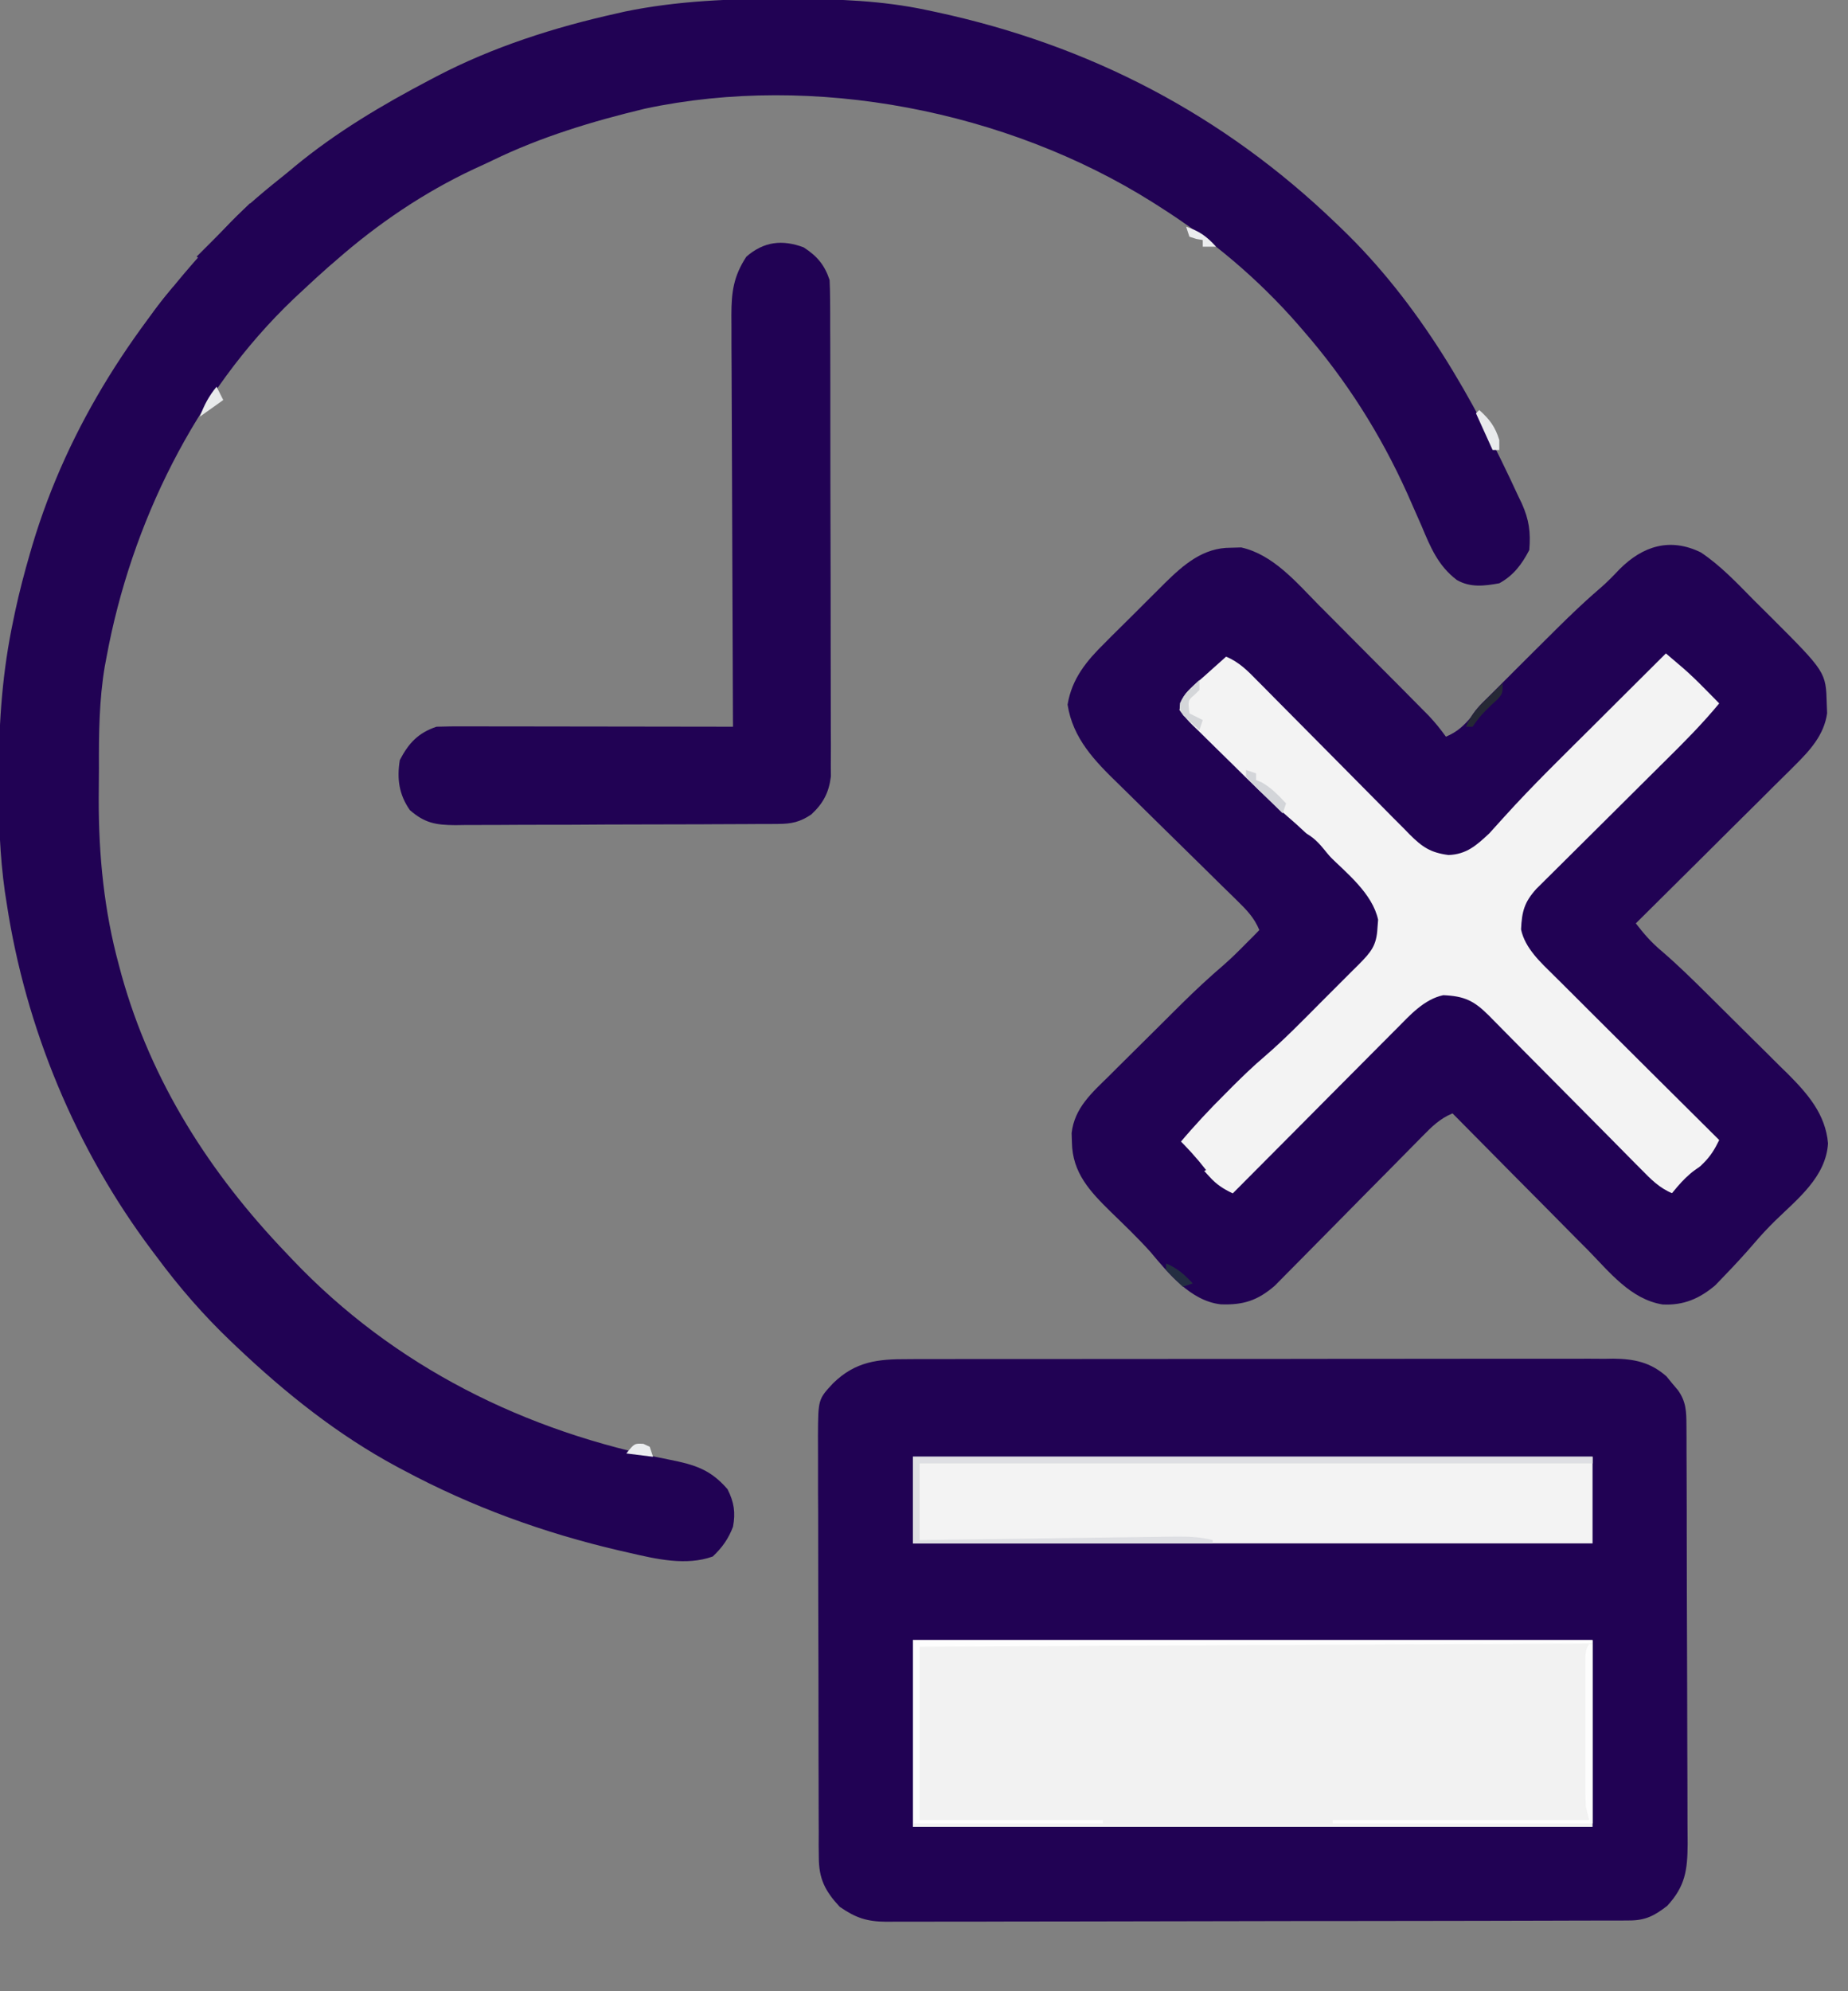
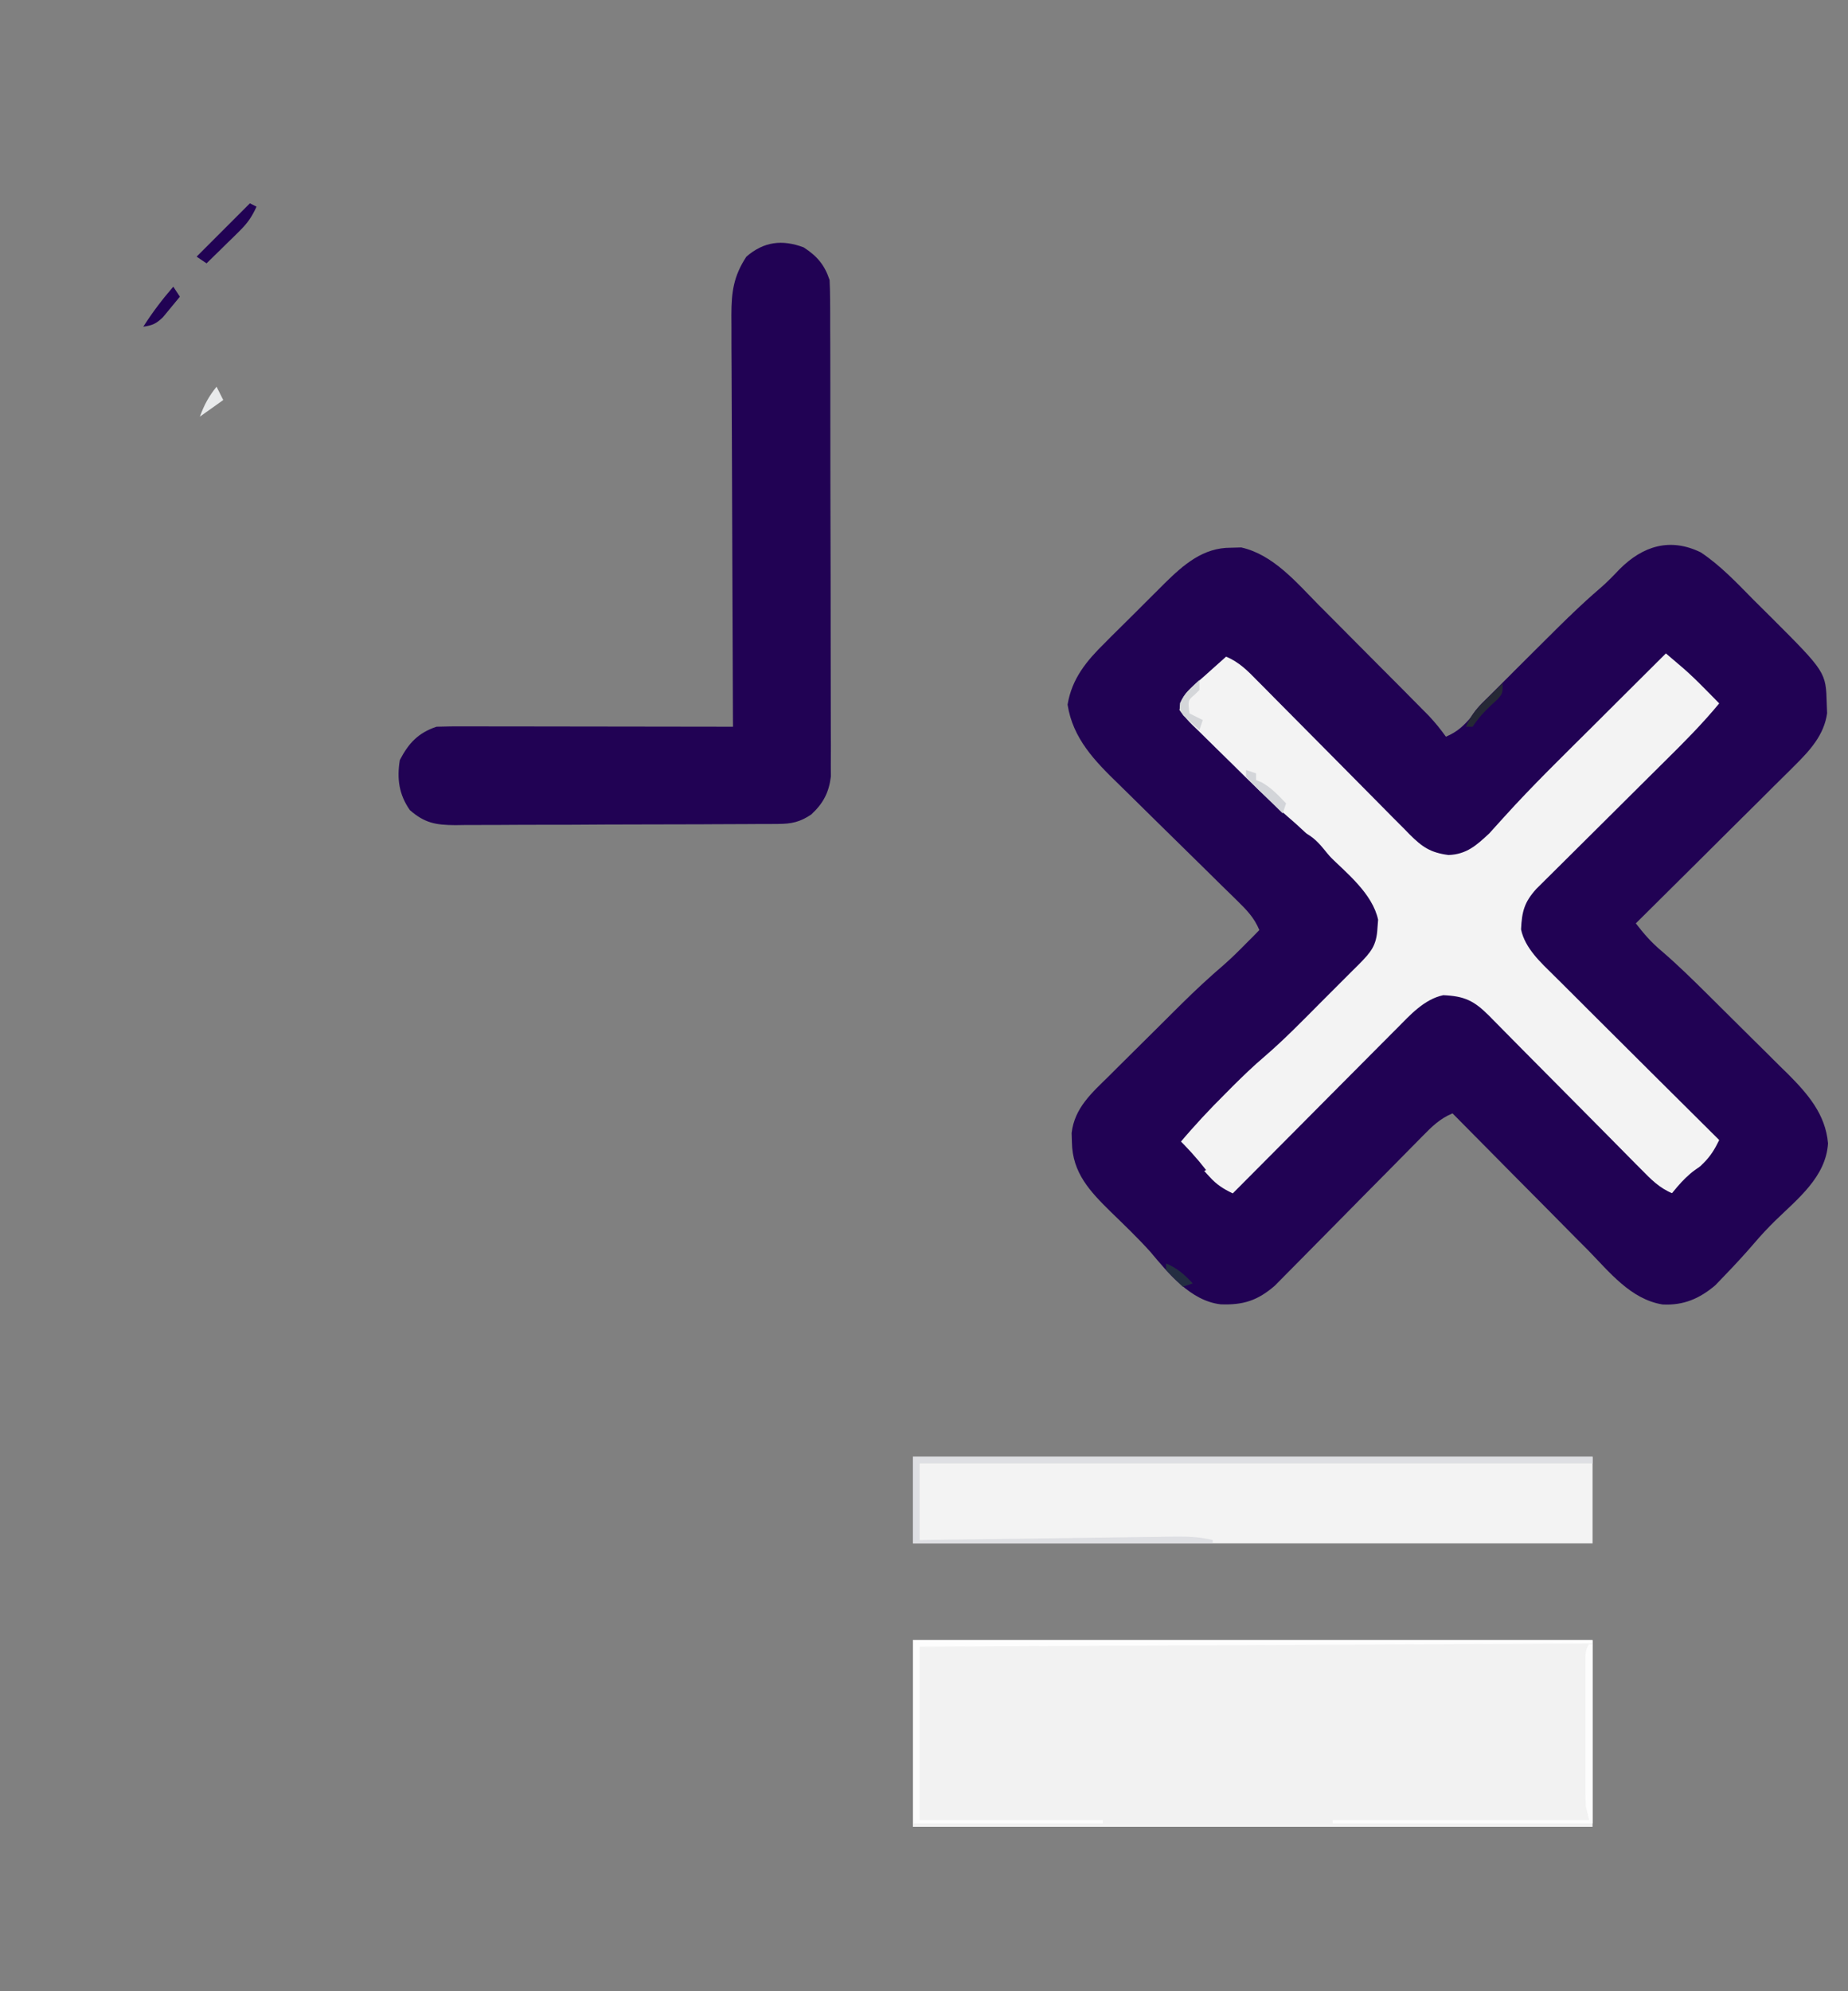
<svg xmlns="http://www.w3.org/2000/svg" width="26" height="28" viewBox="0 0 26 28" fill="none">
  <rect x="0" y="0" width="26" height="28" fill="#808080" stroke="none" />
  <g clip-path="url(#clip0_3061_2489)">
-     <path d="M12.772 19.112C12.816 19.112 12.859 19.111 12.904 19.111C13.05 19.111 13.196 19.111 13.342 19.111C13.447 19.111 13.552 19.111 13.657 19.11C13.941 19.11 14.225 19.11 14.51 19.11C14.747 19.11 14.985 19.11 15.222 19.11C15.814 19.109 16.406 19.109 16.998 19.109C17.512 19.11 18.026 19.109 18.54 19.108C19.068 19.107 19.596 19.107 20.124 19.107C20.42 19.107 20.716 19.107 21.013 19.106C21.291 19.106 21.57 19.106 21.848 19.106C21.951 19.107 22.053 19.106 22.155 19.106C22.294 19.105 22.434 19.106 22.574 19.107C22.634 19.106 22.634 19.106 22.696 19.105C22.989 19.108 23.22 19.154 23.447 19.355C23.473 19.387 23.499 19.419 23.526 19.452C23.553 19.484 23.58 19.516 23.608 19.549C23.724 19.712 23.726 19.852 23.727 20.046C23.727 20.129 23.727 20.129 23.728 20.214C23.728 20.274 23.728 20.335 23.728 20.398C23.728 20.462 23.729 20.527 23.729 20.592C23.73 20.804 23.73 21.016 23.731 21.228C23.731 21.301 23.731 21.375 23.731 21.448C23.732 21.791 23.733 22.135 23.733 22.478C23.734 22.875 23.735 23.271 23.737 23.667C23.738 23.974 23.739 24.28 23.739 24.586C23.739 24.769 23.74 24.952 23.741 25.135C23.742 25.308 23.742 25.48 23.742 25.652C23.742 25.745 23.743 25.838 23.744 25.931C23.741 26.298 23.711 26.523 23.457 26.799C23.277 26.939 23.149 27.005 22.923 27.005C22.884 27.006 22.846 27.006 22.807 27.006C22.765 27.006 22.723 27.006 22.679 27.006C22.634 27.006 22.59 27.006 22.544 27.006C22.393 27.007 22.243 27.007 22.093 27.007C21.985 27.008 21.878 27.008 21.77 27.008C21.477 27.009 21.185 27.01 20.892 27.01C20.709 27.01 20.526 27.011 20.344 27.011C19.837 27.012 19.331 27.012 18.825 27.013C18.694 27.013 18.563 27.013 18.431 27.013C18.382 27.013 18.382 27.013 18.332 27.013C17.804 27.013 17.275 27.015 16.746 27.016C16.203 27.018 15.661 27.018 15.118 27.019C14.813 27.019 14.508 27.019 14.203 27.02C13.917 27.021 13.63 27.022 13.343 27.021C13.238 27.021 13.133 27.021 13.027 27.022C12.884 27.023 12.74 27.023 12.597 27.022C12.555 27.022 12.513 27.023 12.47 27.023C12.197 27.021 12.039 26.969 11.813 26.812C11.607 26.589 11.521 26.42 11.52 26.116C11.519 26.061 11.519 26.005 11.518 25.947C11.518 25.886 11.518 25.825 11.519 25.762C11.518 25.697 11.518 25.631 11.518 25.566C11.517 25.39 11.517 25.213 11.517 25.036C11.516 24.925 11.516 24.815 11.516 24.704C11.515 24.319 11.515 23.933 11.515 23.547C11.515 23.188 11.514 22.828 11.512 22.469C11.511 22.16 11.511 21.852 11.511 21.543C11.511 21.359 11.511 21.174 11.509 20.99C11.509 20.817 11.509 20.643 11.509 20.47C11.509 20.376 11.509 20.282 11.508 20.189C11.511 19.677 11.511 19.677 11.72 19.452C12.036 19.143 12.351 19.11 12.772 19.112Z" fill="#210254" />
    <path d="M23.93 7.768C24.209 7.954 24.439 8.2 24.673 8.437C24.755 8.519 24.837 8.6 24.919 8.681C25.689 9.451 25.689 9.451 25.701 9.899C25.704 9.964 25.704 9.964 25.706 10.03C25.663 10.337 25.463 10.553 25.25 10.765C25.213 10.801 25.213 10.801 25.176 10.839C25.097 10.918 25.017 10.996 24.937 11.075C24.882 11.13 24.826 11.186 24.771 11.241C24.626 11.386 24.48 11.53 24.334 11.674C24.186 11.821 24.037 11.969 23.889 12.117C23.598 12.406 23.306 12.695 23.015 12.984C23.125 13.128 23.235 13.254 23.374 13.37C23.598 13.562 23.807 13.767 24.016 13.974C24.056 14.014 24.097 14.054 24.139 14.096C24.224 14.18 24.309 14.265 24.394 14.349C24.48 14.435 24.567 14.521 24.654 14.607C24.78 14.731 24.907 14.856 25.032 14.982C25.071 15.02 25.11 15.057 25.149 15.096C25.432 15.38 25.683 15.665 25.719 16.078C25.689 16.548 25.295 16.855 24.978 17.163C24.872 17.267 24.772 17.374 24.676 17.487C24.541 17.644 24.401 17.795 24.257 17.944C24.195 18.008 24.195 18.008 24.132 18.074C23.913 18.26 23.685 18.359 23.39 18.343C22.942 18.27 22.642 17.885 22.341 17.578C22.286 17.523 22.23 17.468 22.175 17.412C22.031 17.267 21.887 17.122 21.744 16.976C21.596 16.827 21.449 16.678 21.301 16.53C21.012 16.239 20.724 15.948 20.436 15.656C20.256 15.73 20.144 15.844 20.008 15.982C19.973 16.017 19.973 16.017 19.938 16.053C19.887 16.104 19.837 16.155 19.786 16.207C19.707 16.288 19.627 16.369 19.546 16.45C19.318 16.679 19.091 16.91 18.864 17.14C18.725 17.281 18.585 17.422 18.446 17.563C18.393 17.616 18.34 17.67 18.287 17.724C18.213 17.799 18.139 17.874 18.064 17.949C18.022 17.992 17.98 18.034 17.937 18.078C17.693 18.29 17.488 18.353 17.173 18.341C16.752 18.292 16.441 17.908 16.183 17.601C16.007 17.406 15.817 17.224 15.628 17.041C15.335 16.753 15.088 16.493 15.081 16.063C15.079 15.998 15.079 15.998 15.077 15.932C15.118 15.578 15.362 15.367 15.603 15.13C15.639 15.094 15.676 15.058 15.713 15.02C15.79 14.944 15.867 14.867 15.944 14.791C16.062 14.675 16.178 14.559 16.295 14.443C16.37 14.368 16.445 14.294 16.52 14.219C16.555 14.185 16.589 14.15 16.625 14.115C16.816 13.926 17.011 13.745 17.215 13.57C17.325 13.474 17.428 13.372 17.53 13.268C17.566 13.232 17.602 13.196 17.639 13.159C17.665 13.132 17.691 13.105 17.718 13.078C17.645 12.902 17.537 12.793 17.402 12.661C17.368 12.628 17.368 12.628 17.334 12.594C17.285 12.546 17.236 12.498 17.187 12.451C17.11 12.375 17.032 12.299 16.955 12.222C16.735 12.005 16.515 11.789 16.294 11.573C16.159 11.441 16.024 11.308 15.89 11.175C15.839 11.124 15.788 11.074 15.736 11.024C15.402 10.7 15.094 10.385 15.02 9.908C15.081 9.541 15.287 9.293 15.546 9.039C15.591 8.993 15.591 8.993 15.637 8.947C15.7 8.884 15.764 8.821 15.828 8.758C15.925 8.663 16.02 8.567 16.116 8.471C16.178 8.409 16.24 8.347 16.302 8.286C16.33 8.257 16.358 8.229 16.388 8.2C16.654 7.939 16.928 7.7 17.316 7.702C17.365 7.701 17.413 7.7 17.463 7.698C17.913 7.798 18.241 8.191 18.554 8.508C18.601 8.555 18.649 8.603 18.696 8.65C18.795 8.749 18.893 8.848 18.991 8.947C19.117 9.074 19.243 9.201 19.369 9.327C19.49 9.449 19.611 9.57 19.732 9.691C19.754 9.714 19.777 9.737 19.801 9.761C19.866 9.826 19.93 9.891 19.995 9.957C20.032 9.994 20.068 10.031 20.106 10.069C20.193 10.162 20.269 10.256 20.343 10.359C20.508 10.29 20.598 10.201 20.713 10.065C20.965 9.778 21.233 9.508 21.504 9.238C21.588 9.155 21.672 9.071 21.756 8.987C22.004 8.739 22.252 8.494 22.519 8.266C22.614 8.184 22.7 8.095 22.786 8.004C23.114 7.676 23.497 7.556 23.93 7.768Z" fill="#210254" />
-     <path d="M11.03 -0.015C11.072 -0.015 11.114 -0.015 11.158 -0.015C11.791 -0.013 12.409 0.008 13.031 0.14C13.078 0.15 13.125 0.16 13.173 0.17C15.327 0.633 17.208 1.611 18.797 3.14C18.82 3.162 18.843 3.184 18.867 3.207C19.973 4.268 20.726 5.6 21.363 6.981C21.379 7.014 21.395 7.047 21.411 7.08C21.513 7.309 21.537 7.484 21.516 7.734C21.411 7.936 21.294 8.092 21.094 8.202C20.885 8.24 20.687 8.265 20.497 8.156C20.233 7.956 20.126 7.696 20.001 7.397C19.956 7.295 19.912 7.194 19.867 7.093C19.845 7.043 19.823 6.993 19.8 6.941C19.421 6.1 18.935 5.335 18.328 4.64C18.308 4.616 18.288 4.593 18.267 4.569C17.695 3.914 17.046 3.371 16.313 2.906C16.279 2.884 16.245 2.863 16.211 2.841C14.169 1.558 11.45 1.022 9.075 1.528C8.34 1.704 7.611 1.924 6.93 2.255C6.841 2.298 6.751 2.339 6.661 2.38C5.961 2.709 5.316 3.146 4.734 3.656C4.696 3.688 4.658 3.721 4.619 3.755C4.499 3.861 4.382 3.968 4.266 4.077C4.222 4.118 4.178 4.159 4.133 4.201C2.749 5.518 1.845 7.369 1.5 9.234C1.487 9.302 1.487 9.302 1.474 9.371C1.394 9.849 1.39 10.323 1.392 10.807C1.392 10.946 1.391 11.086 1.389 11.225C1.387 12.021 1.463 12.803 1.673 13.572C1.685 13.617 1.697 13.661 1.709 13.707C2.129 15.214 2.955 16.502 4.031 17.624C4.072 17.668 4.072 17.668 4.114 17.712C5.549 19.22 7.388 20.131 9.426 20.527C9.777 20.597 9.997 20.664 10.236 20.941C10.328 21.123 10.35 21.27 10.313 21.468C10.25 21.636 10.16 21.763 10.028 21.887C9.657 22.021 9.236 21.924 8.862 21.837C8.816 21.827 8.769 21.816 8.721 21.805C7.654 21.557 6.639 21.189 5.672 20.671C5.644 20.656 5.616 20.641 5.587 20.626C4.751 20.177 4.014 19.588 3.328 18.937C3.303 18.913 3.278 18.889 3.252 18.865C2.863 18.494 2.523 18.103 2.203 17.671C2.181 17.641 2.158 17.612 2.135 17.581C1.069 16.162 0.36 14.457 0.094 12.702C0.086 12.649 0.077 12.596 0.069 12.542C-0.004 12.027 -0.019 11.519 -0.018 11C-0.018 10.957 -0.018 10.914 -0.017 10.87C-0.016 10.138 0.035 9.436 0.188 8.718C0.201 8.654 0.201 8.654 0.215 8.588C0.274 8.316 0.344 8.048 0.422 7.781C0.432 7.745 0.442 7.71 0.453 7.674C0.963 5.965 1.923 4.518 3.141 3.234C3.191 3.181 3.191 3.181 3.242 3.127C3.487 2.874 3.757 2.656 4.031 2.437C4.068 2.406 4.106 2.375 4.144 2.343C4.729 1.86 5.376 1.476 6.047 1.124C6.078 1.108 6.109 1.091 6.142 1.074C6.933 0.661 7.802 0.383 8.672 0.19C8.711 0.181 8.75 0.172 8.79 0.163C9.529 0.011 10.279 -0.019 11.03 -0.015Z" fill="#210254" />
    <path d="M12.844 23.062C15.999 23.062 19.155 23.062 22.406 23.062C22.406 23.929 22.406 24.795 22.406 25.688C19.251 25.688 16.095 25.688 12.844 25.688C12.844 24.821 12.844 23.955 12.844 23.062Z" fill="#F2F2F2" />
    <path d="M23.438 9.188C23.49 9.232 23.542 9.276 23.594 9.321C23.623 9.345 23.652 9.37 23.682 9.396C23.792 9.492 23.895 9.593 23.997 9.697C24.051 9.752 24.051 9.752 24.107 9.808C24.147 9.849 24.147 9.849 24.188 9.891C23.954 10.175 23.698 10.432 23.437 10.69C23.358 10.769 23.279 10.847 23.2 10.925C22.977 11.148 22.753 11.37 22.529 11.592C22.391 11.728 22.254 11.865 22.116 12.002C22.064 12.053 22.012 12.105 21.96 12.157C21.887 12.229 21.814 12.301 21.741 12.374C21.7 12.415 21.658 12.456 21.616 12.498C21.446 12.686 21.412 12.815 21.4 13.069C21.456 13.336 21.679 13.536 21.867 13.722C21.892 13.747 21.918 13.772 21.944 13.798C22.026 13.88 22.109 13.963 22.192 14.045C22.249 14.102 22.307 14.159 22.364 14.217C22.515 14.367 22.666 14.517 22.817 14.668C22.972 14.821 23.126 14.975 23.28 15.129C23.582 15.43 23.885 15.731 24.188 16.031C24.124 16.162 24.066 16.258 23.962 16.36C23.936 16.385 23.911 16.41 23.886 16.435C23.846 16.473 23.846 16.473 23.807 16.512C23.78 16.538 23.754 16.564 23.727 16.59C23.662 16.654 23.596 16.718 23.531 16.781C23.348 16.707 23.225 16.581 23.089 16.442C23.052 16.404 23.052 16.404 23.013 16.366C22.96 16.312 22.906 16.257 22.852 16.203C22.767 16.117 22.682 16.031 22.597 15.945C22.385 15.732 22.174 15.519 21.963 15.306C21.784 15.125 21.605 14.945 21.426 14.765C21.342 14.68 21.259 14.595 21.175 14.511C21.124 14.459 21.072 14.407 21.021 14.355C20.997 14.332 20.974 14.308 20.951 14.284C20.739 14.072 20.606 14.007 20.306 13.994C20.039 14.05 19.839 14.273 19.653 14.461C19.628 14.486 19.603 14.511 19.577 14.537C19.495 14.62 19.413 14.703 19.33 14.785C19.273 14.843 19.216 14.9 19.158 14.958C19.008 15.109 18.858 15.26 18.707 15.411C18.554 15.566 18.4 15.72 18.247 15.874C17.945 16.176 17.644 16.479 17.344 16.781C17.208 16.716 17.116 16.657 17.015 16.545C16.99 16.518 16.965 16.491 16.94 16.463C16.915 16.434 16.889 16.406 16.863 16.377C16.837 16.348 16.811 16.32 16.785 16.29C16.721 16.22 16.657 16.149 16.594 16.078C16.8 15.832 17.016 15.601 17.244 15.375C17.276 15.344 17.307 15.312 17.339 15.279C17.487 15.132 17.635 14.989 17.794 14.854C18.072 14.615 18.328 14.351 18.587 14.091C18.677 14 18.769 13.909 18.86 13.818C18.918 13.76 18.976 13.702 19.034 13.644C19.061 13.617 19.089 13.59 19.117 13.562C19.291 13.386 19.367 13.296 19.38 13.049C19.384 12.991 19.384 12.991 19.389 12.933C19.309 12.563 18.945 12.276 18.686 12.021C18.652 11.987 18.618 11.953 18.584 11.919C18.43 11.767 18.276 11.618 18.111 11.478C17.834 11.238 17.575 10.979 17.315 10.722C17.253 10.661 17.192 10.601 17.13 10.541C17.041 10.454 16.952 10.366 16.863 10.278C16.835 10.252 16.808 10.225 16.779 10.197C16.703 10.121 16.703 10.121 16.594 9.984C16.614 9.829 16.663 9.759 16.779 9.656C16.806 9.631 16.833 9.606 16.861 9.58C16.89 9.555 16.919 9.53 16.948 9.504C16.977 9.478 17.006 9.452 17.036 9.425C17.107 9.361 17.178 9.298 17.25 9.234C17.434 9.309 17.556 9.435 17.692 9.574C17.73 9.611 17.73 9.611 17.768 9.65C17.822 9.704 17.875 9.758 17.929 9.813C18.014 9.899 18.099 9.985 18.184 10.07C18.396 10.283 18.607 10.497 18.819 10.71C18.997 10.891 19.176 11.071 19.355 11.251C19.439 11.335 19.523 11.42 19.606 11.505C19.658 11.557 19.709 11.609 19.761 11.66C19.784 11.684 19.807 11.708 19.831 11.732C20.011 11.912 20.127 11.99 20.379 12.023C20.633 12.014 20.773 11.887 20.953 11.719C21.023 11.643 21.091 11.567 21.16 11.49C21.561 11.046 21.992 10.628 22.417 10.205C22.532 10.09 22.648 9.975 22.763 9.86C22.988 9.636 23.212 9.412 23.438 9.188Z" fill="#F3F3F3" />
    <path d="M11.306 3.478C11.495 3.6 11.601 3.724 11.672 3.938C11.677 4.033 11.678 4.128 11.679 4.224C11.679 4.283 11.679 4.343 11.68 4.405C11.68 4.471 11.68 4.537 11.68 4.604C11.68 4.673 11.68 4.743 11.681 4.813C11.681 5.003 11.681 5.192 11.682 5.382C11.682 5.5 11.682 5.619 11.682 5.737C11.683 6.108 11.683 6.479 11.683 6.849C11.684 7.277 11.684 7.705 11.686 8.133C11.687 8.464 11.687 8.795 11.687 9.126C11.687 9.323 11.688 9.521 11.688 9.718C11.689 9.904 11.689 10.09 11.689 10.276C11.689 10.344 11.689 10.412 11.69 10.48C11.69 10.573 11.69 10.667 11.689 10.76C11.69 10.812 11.69 10.864 11.69 10.918C11.662 11.146 11.582 11.297 11.414 11.453C11.255 11.56 11.136 11.585 10.948 11.586C10.883 11.586 10.883 11.586 10.818 11.587C10.771 11.587 10.724 11.587 10.676 11.587C10.627 11.587 10.577 11.588 10.526 11.588C10.363 11.589 10.199 11.589 10.035 11.59C9.951 11.59 9.951 11.59 9.866 11.591C9.57 11.591 9.274 11.592 8.978 11.593C8.673 11.593 8.367 11.595 8.062 11.597C7.827 11.598 7.592 11.598 7.357 11.598C7.244 11.599 7.132 11.599 7.019 11.6C6.861 11.601 6.704 11.601 6.546 11.601C6.476 11.602 6.476 11.602 6.405 11.603C6.13 11.601 5.975 11.574 5.766 11.391C5.612 11.17 5.583 10.95 5.625 10.688C5.75 10.448 5.885 10.305 6.141 10.219C6.274 10.215 6.407 10.213 6.54 10.214C6.581 10.214 6.621 10.214 6.663 10.214C6.798 10.214 6.933 10.214 7.067 10.215C7.161 10.215 7.254 10.215 7.347 10.215C7.593 10.215 7.839 10.216 8.085 10.216C8.335 10.217 8.586 10.217 8.837 10.217C9.329 10.218 9.821 10.218 10.313 10.219C10.313 10.188 10.312 10.156 10.312 10.123C10.308 9.349 10.305 8.574 10.303 7.8C10.302 7.426 10.301 7.051 10.299 6.677C10.297 6.35 10.296 6.024 10.295 5.698C10.295 5.525 10.294 5.352 10.293 5.179C10.291 4.986 10.291 4.793 10.291 4.6C10.291 4.543 10.29 4.486 10.29 4.427C10.291 4.102 10.321 3.885 10.5 3.61C10.746 3.396 11.005 3.366 11.306 3.478Z" fill="#210254" />
    <path d="M12.844 20.484C15.999 20.484 19.155 20.484 22.406 20.484C22.406 20.887 22.406 21.289 22.406 21.703C19.251 21.703 16.095 21.703 12.844 21.703C12.844 21.301 12.844 20.899 12.844 20.484Z" fill="#F3F3F3" />
    <path d="M12.844 23.062C15.999 23.062 19.155 23.062 22.406 23.062C22.406 23.913 22.406 24.764 22.406 25.641C21.2 25.641 19.993 25.641 18.75 25.641C18.75 25.625 18.75 25.61 18.75 25.594C19.941 25.594 21.132 25.594 22.359 25.594C22.344 25.532 22.328 25.47 22.312 25.406C22.308 25.332 22.306 25.258 22.306 25.184C22.306 25.14 22.306 25.097 22.306 25.052C22.306 24.981 22.306 24.981 22.306 24.909C22.306 24.861 22.306 24.812 22.306 24.763C22.306 24.66 22.306 24.558 22.306 24.456C22.307 24.299 22.306 24.142 22.306 23.985C22.306 23.886 22.306 23.787 22.306 23.688C22.306 23.64 22.306 23.593 22.306 23.545C22.306 23.48 22.306 23.48 22.306 23.413C22.306 23.375 22.306 23.336 22.306 23.297C22.312 23.203 22.312 23.203 22.359 23.109C19.25 23.125 16.141 23.14 12.938 23.156C12.938 23.961 12.938 24.765 12.938 25.594C13.788 25.594 14.639 25.594 15.516 25.594C15.516 25.609 15.516 25.625 15.516 25.641C14.634 25.641 13.752 25.641 12.844 25.641C12.844 24.79 12.844 23.939 12.844 23.062Z" fill="#FDFDFD" />
    <path d="M12.844 20.484C15.999 20.484 19.155 20.484 22.406 20.484C22.406 20.515 22.406 20.546 22.406 20.578C19.282 20.578 16.157 20.578 12.938 20.578C12.938 20.934 12.938 21.29 12.938 21.656C13.054 21.655 13.171 21.653 13.291 21.651C13.676 21.646 14.062 21.64 14.447 21.636C14.681 21.632 14.915 21.629 15.148 21.626C15.374 21.623 15.599 21.62 15.825 21.617C15.911 21.616 15.997 21.614 16.083 21.613C16.203 21.611 16.324 21.61 16.444 21.608C16.48 21.608 16.515 21.607 16.552 21.607C16.729 21.605 16.891 21.613 17.062 21.656C17.062 21.672 17.062 21.687 17.062 21.703C15.67 21.703 14.278 21.703 12.844 21.703C12.844 21.301 12.844 20.899 12.844 20.484Z" fill="#DEDFE3" />
    <path d="M22.078 8.672C22.078 8.861 22.025 8.953 21.901 9.095C21.854 9.142 21.854 9.142 21.806 9.19C21.774 9.222 21.743 9.253 21.711 9.286C21.609 9.375 21.609 9.375 21.498 9.439C21.338 9.539 21.216 9.662 21.085 9.797C21.047 9.834 21.047 9.834 21.009 9.873C20.9 9.983 20.805 10.089 20.719 10.219C20.688 10.219 20.657 10.219 20.625 10.219C20.686 10.085 20.75 9.989 20.854 9.885C20.881 9.858 20.909 9.831 20.937 9.803C20.966 9.774 20.995 9.745 21.025 9.716C21.055 9.686 21.085 9.656 21.116 9.625C21.212 9.53 21.308 9.435 21.404 9.34C21.469 9.275 21.534 9.211 21.599 9.146C21.759 8.988 21.918 8.83 22.078 8.672Z" fill="#210254" />
    <path d="M3.516 2.859C3.547 2.875 3.578 2.89 3.609 2.906C3.547 3.044 3.481 3.14 3.373 3.245C3.332 3.286 3.332 3.286 3.291 3.327C3.262 3.354 3.234 3.382 3.205 3.41C3.176 3.438 3.148 3.467 3.118 3.496C3.048 3.565 2.977 3.634 2.906 3.703C2.86 3.672 2.813 3.641 2.766 3.609C3.013 3.362 3.261 3.114 3.516 2.859Z" fill="#210254" />
    <path d="M2.438 4.031C2.468 4.078 2.499 4.124 2.531 4.172C2.481 4.234 2.43 4.295 2.379 4.356C2.351 4.391 2.322 4.425 2.293 4.46C2.198 4.552 2.144 4.576 2.016 4.594C2.144 4.393 2.282 4.212 2.438 4.031Z" fill="#210254" />
    <path d="M17.531 10.828C17.578 10.844 17.624 10.859 17.672 10.875C17.672 10.906 17.672 10.937 17.672 10.969C17.711 10.985 17.711 10.985 17.751 11.001C17.889 11.079 17.985 11.182 18.094 11.297C18.078 11.343 18.063 11.39 18.047 11.438C17.961 11.354 17.875 11.27 17.789 11.185C17.752 11.15 17.752 11.15 17.715 11.113C17.652 11.051 17.591 10.987 17.531 10.922C17.531 10.891 17.531 10.86 17.531 10.828Z" fill="#D3D5D9" />
    <path d="M24 16.359C24 16.5 24 16.5 23.9 16.62C23.762 16.738 23.659 16.784 23.484 16.828C23.639 16.634 23.774 16.473 24 16.359Z" fill="#210254" />
    <path d="M16.875 9.562C16.875 9.609 16.875 9.655 16.875 9.703C16.852 9.725 16.828 9.748 16.805 9.771C16.713 9.849 16.713 9.849 16.734 10.031C16.796 10.062 16.858 10.093 16.922 10.125C16.906 10.171 16.891 10.218 16.875 10.266C16.826 10.223 16.779 10.18 16.731 10.137C16.705 10.113 16.678 10.089 16.651 10.064C16.594 9.984 16.594 9.984 16.601 9.889C16.661 9.749 16.765 9.664 16.875 9.562Z" fill="#D4D6D9" />
    <path d="M18.281 11.672C18.432 11.737 18.518 11.809 18.621 11.935C18.658 11.98 18.658 11.98 18.695 12.025C18.722 12.059 18.722 12.059 18.75 12.094C18.562 12.094 18.562 12.094 18.483 12.025C18.459 11.996 18.435 11.966 18.41 11.935C18.386 11.906 18.361 11.877 18.336 11.847C18.281 11.766 18.281 11.766 18.281 11.672Z" fill="#210254" />
-     <path d="M20.812 5.766C20.957 5.895 21.037 6.001 21.094 6.188C21.094 6.234 21.094 6.28 21.094 6.328C21.063 6.328 21.032 6.328 21 6.328C20.923 6.158 20.845 5.988 20.766 5.812C20.781 5.797 20.797 5.782 20.812 5.766Z" fill="#E9EAEC" />
    <path d="M21.141 9.609C21.141 9.75 21.141 9.75 21.072 9.831C21.043 9.858 21.013 9.886 20.982 9.914C20.876 10.014 20.801 10.095 20.719 10.219C20.688 10.219 20.657 10.219 20.625 10.219C20.697 10.046 20.802 9.938 20.936 9.809C20.974 9.771 21.012 9.734 21.052 9.695C21.096 9.653 21.096 9.653 21.141 9.609Z" fill="#252835" />
    <path d="M16.547 15.984C16.7 16.133 16.838 16.284 16.969 16.453C16.922 16.476 16.922 16.476 16.875 16.5C16.753 16.384 16.646 16.261 16.547 16.125C16.547 16.079 16.547 16.032 16.547 15.984Z" fill="#210254" />
    <path d="M3.047 5.438C3.078 5.499 3.109 5.561 3.141 5.625C3.032 5.702 2.924 5.78 2.812 5.859C2.871 5.697 2.938 5.571 3.047 5.438Z" fill="#E8EAEB" />
    <path d="M16.406 17.766C16.564 17.833 16.665 17.922 16.781 18.047C16.735 18.062 16.688 18.078 16.641 18.094C16.561 18.018 16.482 17.939 16.406 17.859C16.406 17.828 16.406 17.797 16.406 17.766Z" fill="#232D41" />
-     <path d="M16.688 3.188C16.872 3.249 16.979 3.324 17.109 3.469C17.047 3.469 16.986 3.469 16.922 3.469C16.922 3.438 16.922 3.407 16.922 3.375C16.892 3.37 16.862 3.365 16.831 3.36C16.799 3.35 16.767 3.339 16.734 3.328C16.719 3.282 16.703 3.235 16.688 3.188Z" fill="#EBECEE" />
-     <path d="M9.053 20.303C9.082 20.317 9.111 20.33 9.141 20.344C9.156 20.391 9.172 20.437 9.188 20.485C9.064 20.47 8.94 20.454 8.812 20.438C8.926 20.296 8.926 20.296 9.053 20.303Z" fill="#EBEDEF" />
    <path d="M16.641 7.969C16.687 8 16.733 8.031 16.781 8.062C16.688 8.155 16.596 8.248 16.5 8.344C16.469 8.328 16.438 8.313 16.406 8.297C16.436 8.26 16.466 8.223 16.497 8.186C16.593 8.072 16.593 8.072 16.641 7.969Z" fill="#210254" />
  </g>
  <defs>
    <clipPath id="clip0_3061_2489">
      <rect width="25.734" height="27.047" fill="white" />
    </clipPath>
  </defs>
</svg>